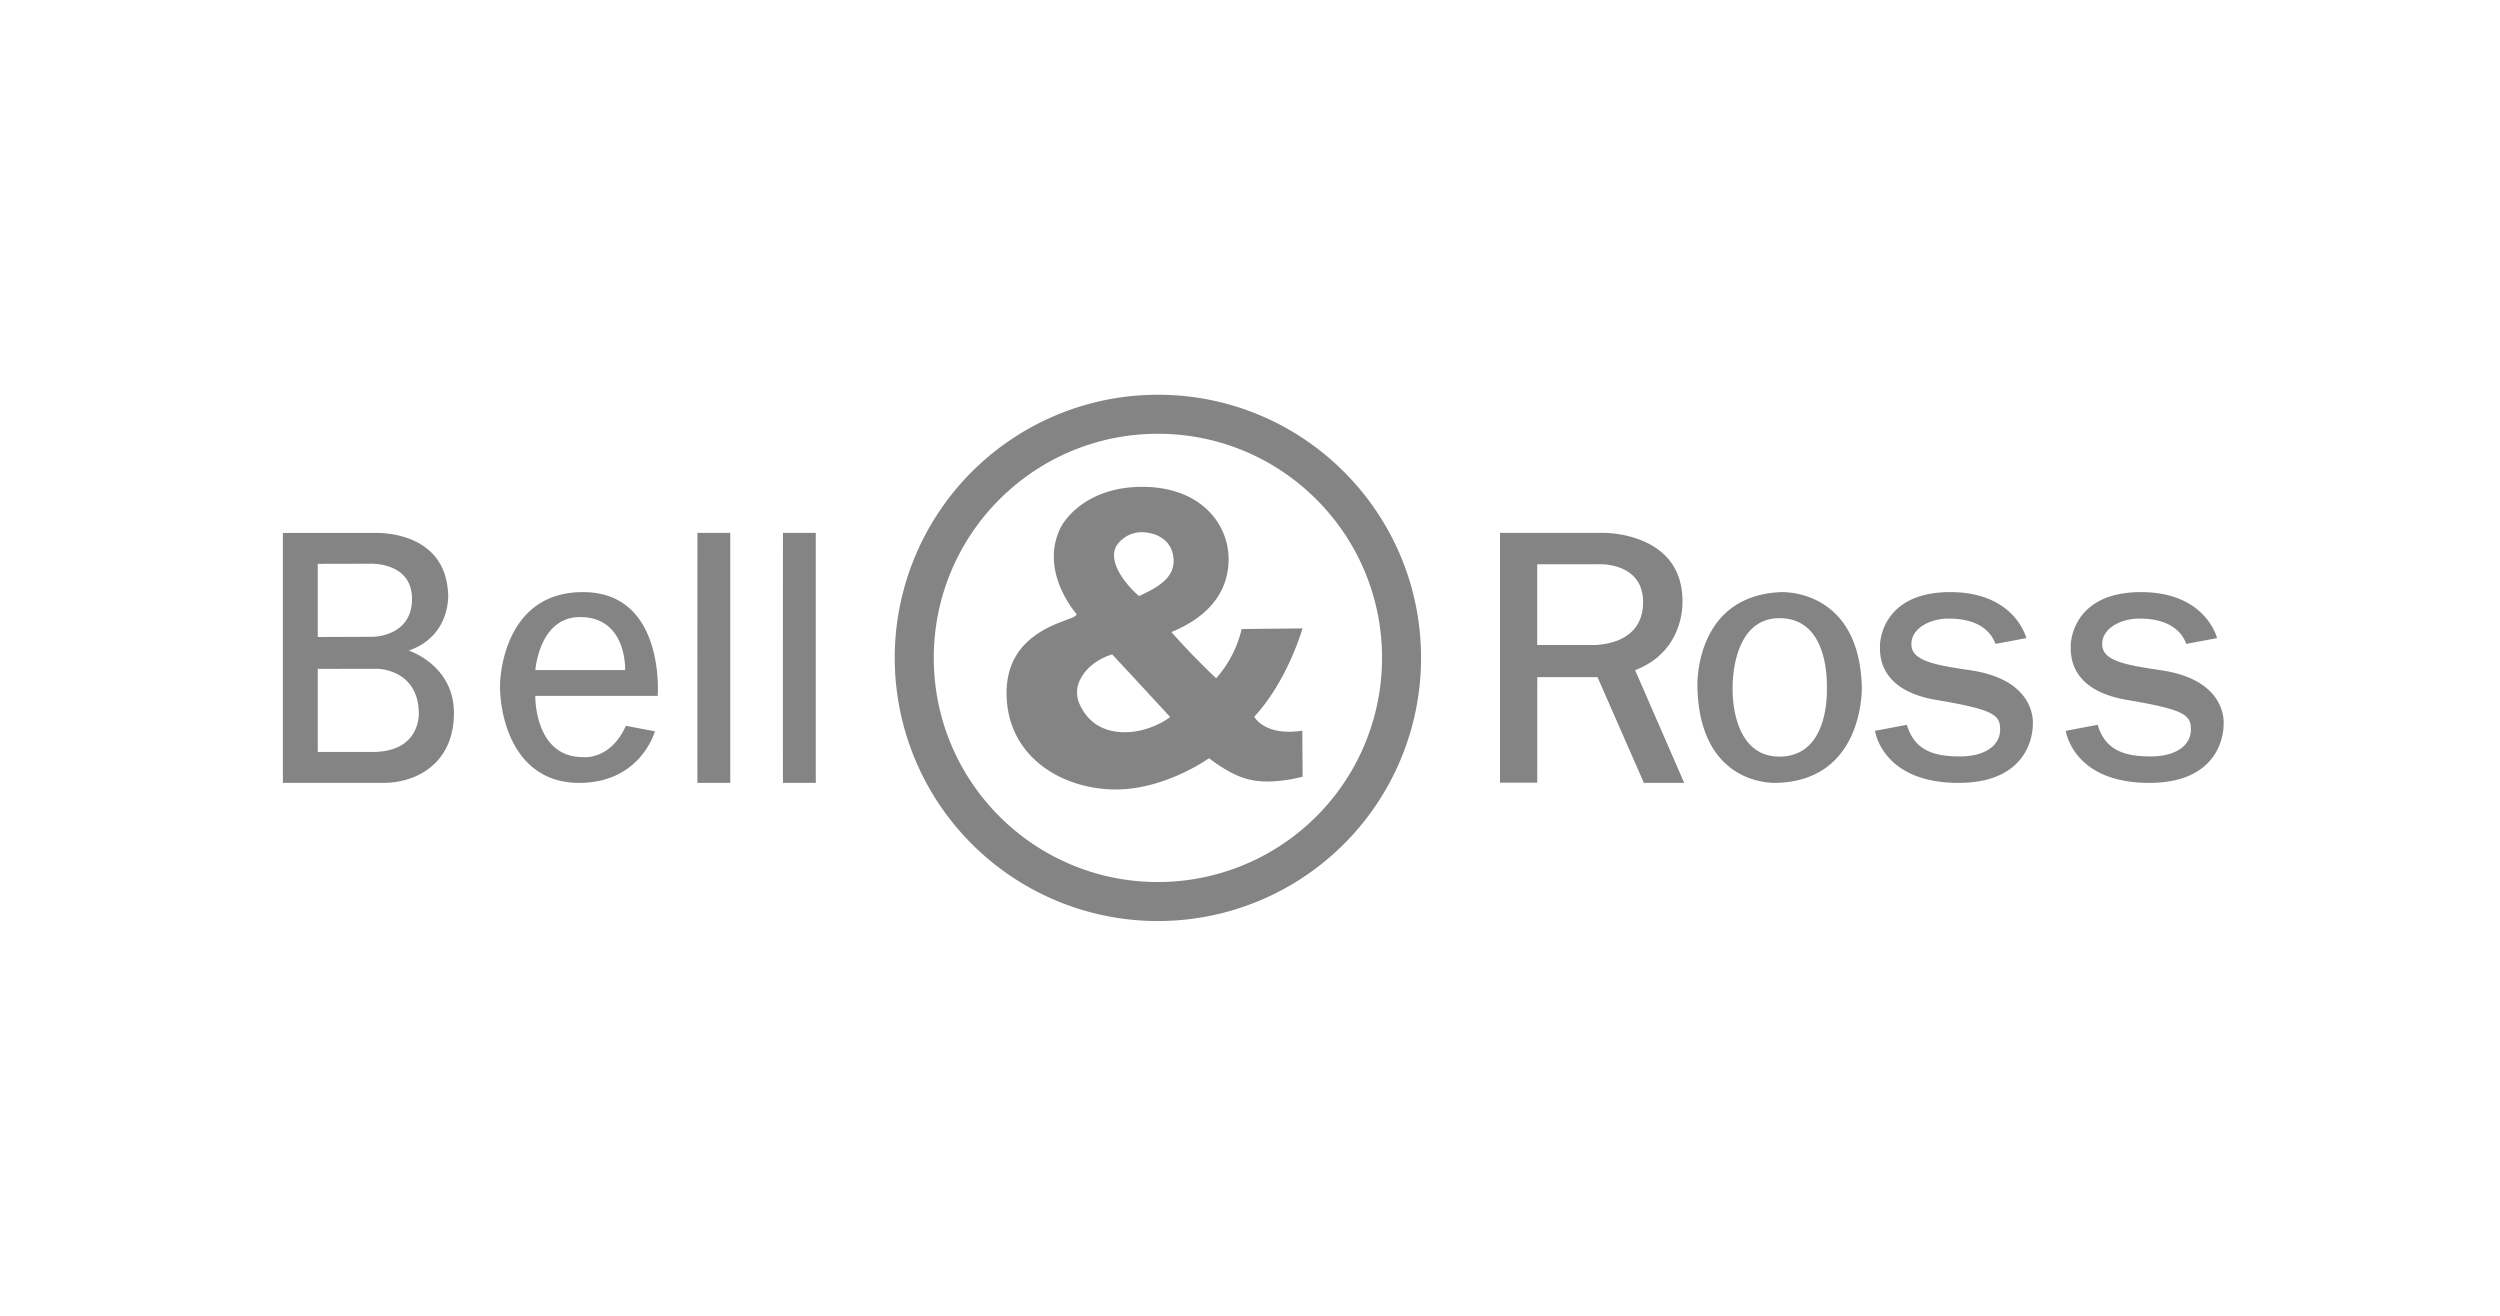
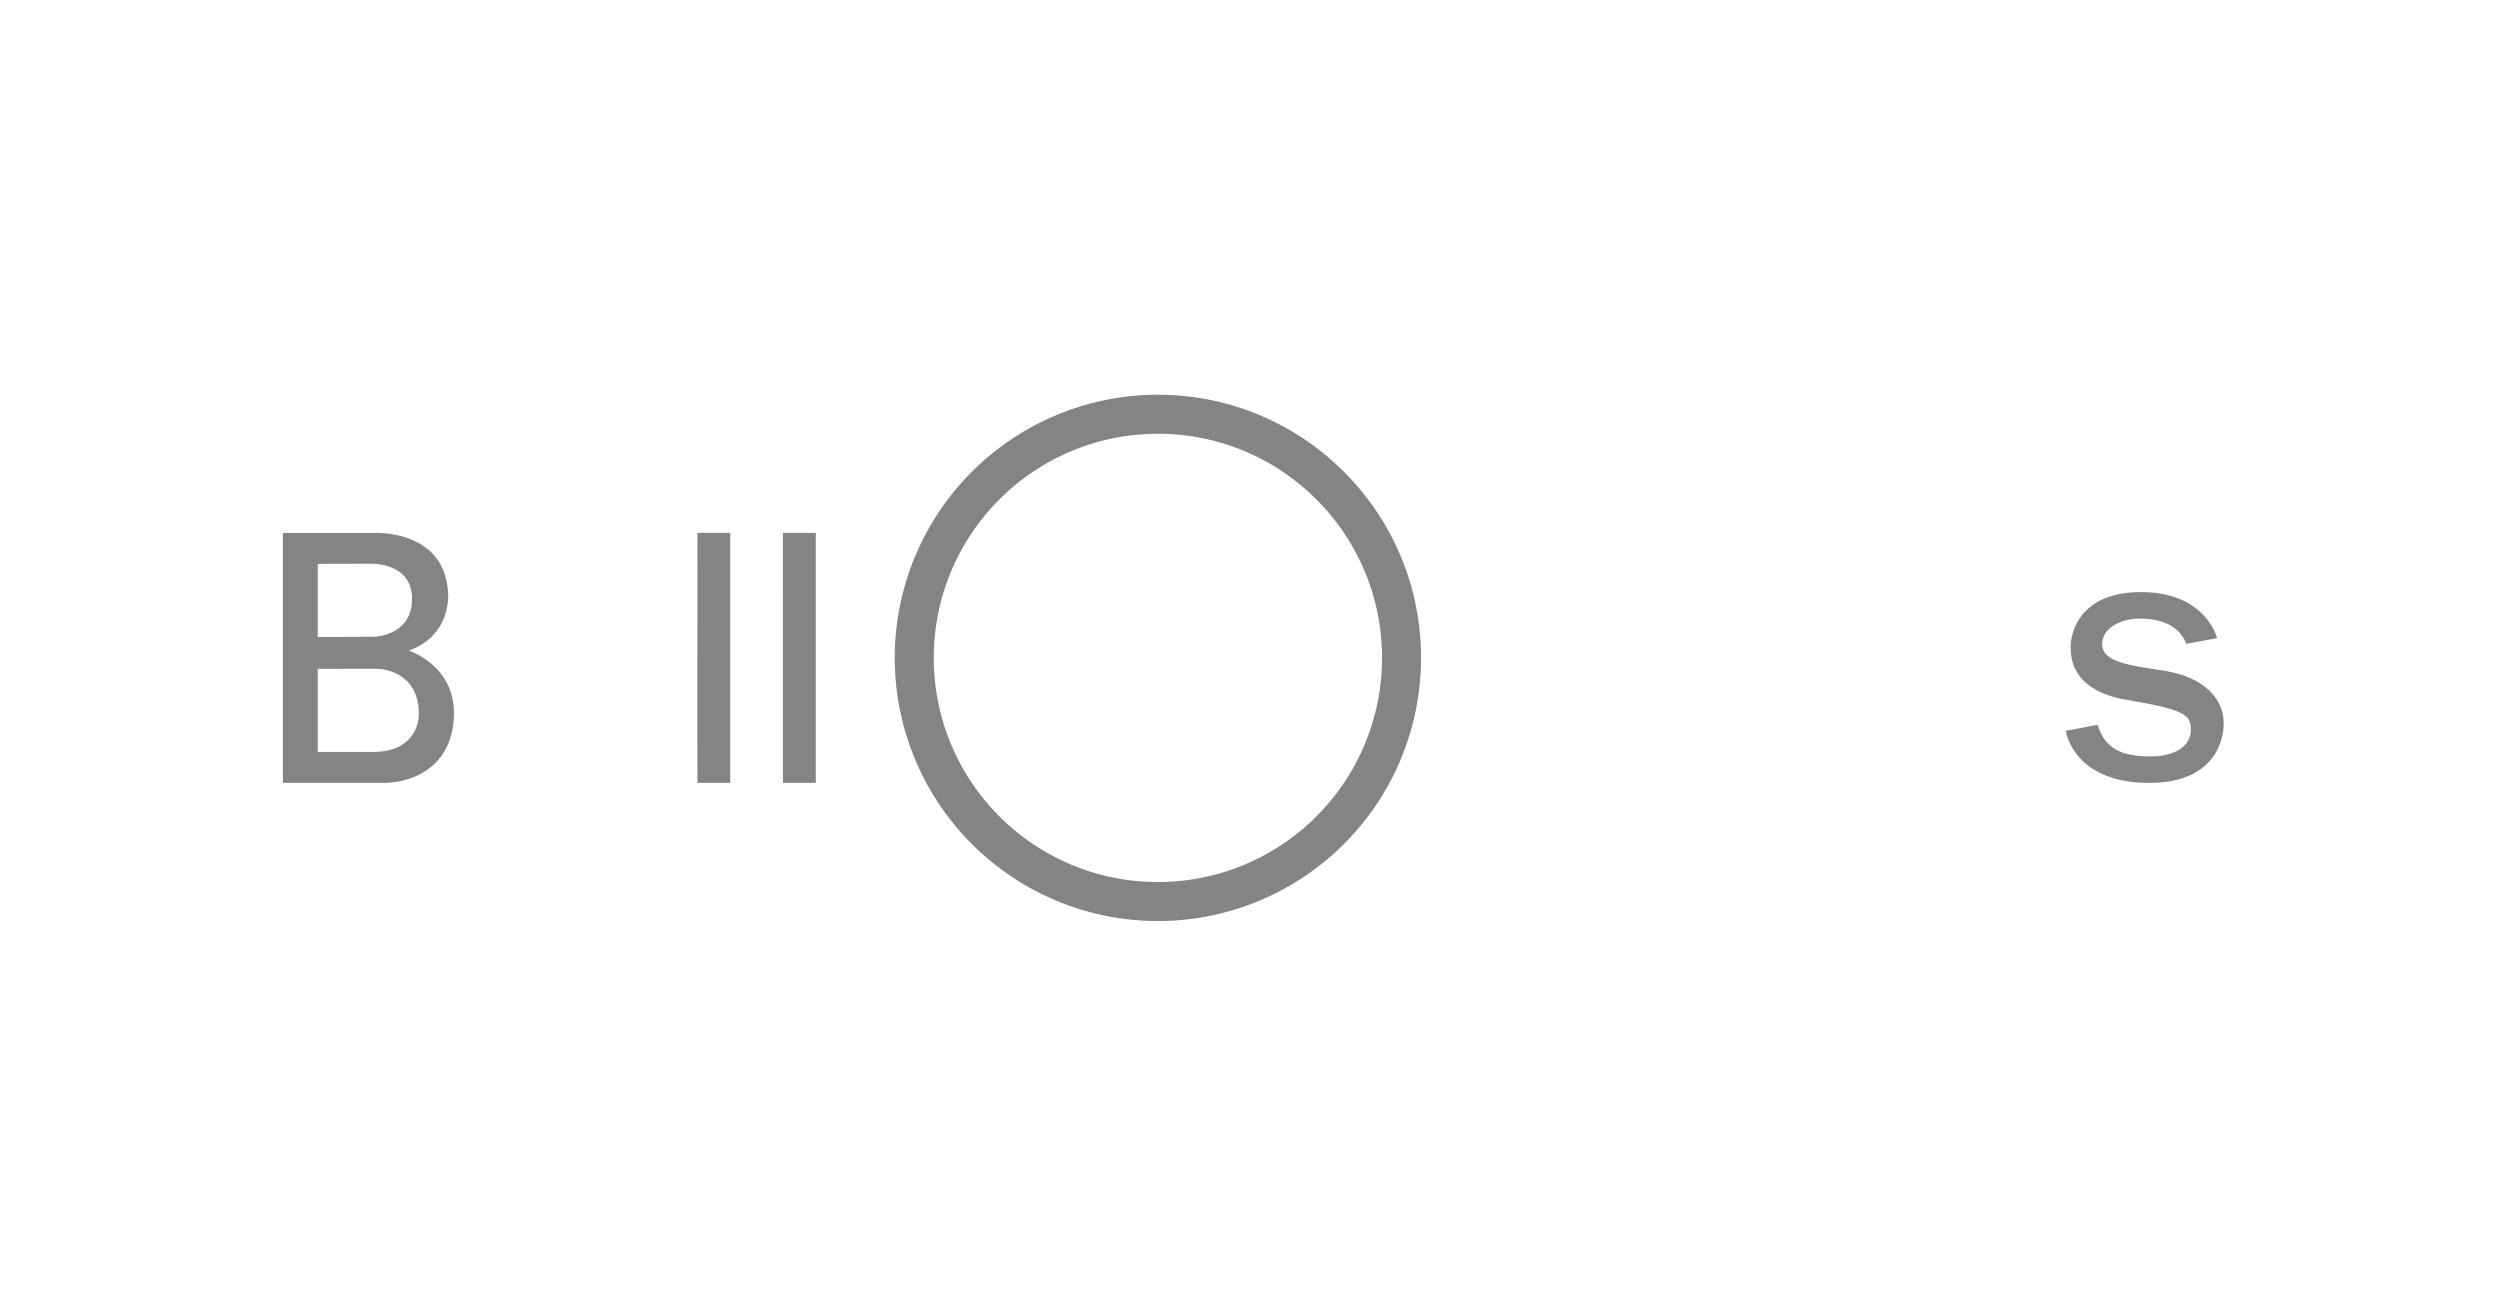
<svg xmlns="http://www.w3.org/2000/svg" width="380" height="200">
  <g fill="#848484">
    <path d="M318.84 110.172l-4.84.913S315.06 119 326.678 119c11.62 0 11.308-8.853 11.308-8.853s.687-5.904-7.63-7.91a21.552 21.552 0 00-1.812-.35c-4.864-.724-8.707-1.31-8.985-3.627-.312-2.6 2.635-4.236 5.63-4.236 5.715 0 6.822 3.12 7.133 3.843l4.673-.871S335.315 90 325.437 90c-9.879 0-10.687 6.905-10.687 8.169 0 1.257-.283 6.733 8.571 8.223 8.839 1.48 9.697 2.316 9.697 4.5 0 2.331-2.176 4.13-6.275 4.085-3.949-.036-6.744-.978-7.903-4.805M176.001 134.07c-18.814 0-34.066-15.253-34.066-34.068 0-18.814 15.252-34.067 34.066-34.068 18.815 0 34.068 15.25 34.07 34.065A34.069 34.069 0 01176 134.07M176 60a40 40 0 1040 39.999C216 77.909 198.092 60 176.001 60m-56.994 59H124V81h-4.993s-.016 34.567 0 38m-13.001 0H111V81h-4.994s-.014 34.567 0 38m-49.347-4.706h-8.36v-12.627l9.052-.01s6.306.025 6.306 6.852c0 0 .244 5.785-6.998 5.785zm-8.36-28.589l7.793-.018s6.535-.4 6.535 5.352c0 5.753-5.955 5.753-5.955 5.753l-8.373.03V85.706zm13.828 13.187c6.488-2.266 5.99-8.623 5.99-8.623-.442-9.948-11.369-9.259-11.369-9.259H43V119h15.219c5.07 0 10.663-2.908 10.78-10.408.12-7.494-6.872-9.7-6.872-9.7z" />
-     <path d="M163.942 106.638a4.254 4.254 0 01.275-3.397c.846-1.7 2.602-3.075 4.821-3.773.074.02 8.81 9.5 8.81 9.5-.041.132-3.043 2.33-6.879 2.33-4.586 0-6.368-2.92-7.027-4.66m5.676-23.536h.003a4.564 4.564 0 013.859-2.206c2.444 0 4.91 1.358 4.91 4.402 0 2.805-2.939 4.203-5.084 5.224l-.162.077c-.283-.186-5.002-4.354-3.526-7.497m3.74-9.1c-9.028.121-12.026 5.975-12.057 6.036-3.486 6.734 2.275 13.215 2.333 13.282.018.324-.528.528-1.527.903-2.953 1.1-9.107 3.389-9.107 11.11 0 9.63 8.365 14.667 16.623 14.667 7.478 0 14.085-4.701 14.15-4.747 3.927 2.96 6.255 3.54 8.976 3.54a22.542 22.542 0 005.251-.737l-.052-6.992c-5.719.874-7.284-2.086-7.3-2.116 5.112-5.56 7.31-13.356 7.331-13.43l-9.243.091a17.262 17.262 0 01-3.88 7.49c-4.086-3.867-6.771-7-6.797-7.028 5.694-2.333 8.692-6.143 8.692-11.133a10.395 10.395 0 00-3.182-7.398c-2.441-2.368-5.974-3.59-10.21-3.538m68.796 24.042h-8.498V85.765h9.398s6.695-.333 6.695 5.763-6.124 6.516-7.595 6.516zm6.383 3.818c7.647-2.91 7.195-10.504 7.195-10.504 0-10.449-11.85-10.358-11.85-10.358H228v37.963h5.664l.003-16.044 9.156.006 7.05 16.075H256l-7.462-17.138zM88.155 93.794c7.211 0 6.857 8.053 6.857 8.053H81.376s.573-8.053 6.779-8.053zm11.813 11.978S101.187 90 88.606 90C76.026 90 76 104.17 76 104.17c0 5.722 2.618 14.83 12.016 14.83 9.402 0 11.528-7.841 11.528-7.841l-4.407-.837c-2.392 5.311-6.543 4.758-6.543 4.758-7.404 0-7.23-9.308-7.23-9.308h18.604zm170.512 9.23c-7.484 0-7.12-10.294-7.12-10.294s-.364-10.745 7.12-10.745c7.508 0 7.208 9.723 7.208 10.745 0 1.017.135 10.294-7.208 10.294m12.519-10.573c-.41-15.112-12.332-14.424-12.332-14.424-13.23.586-12.663 14.37-12.663 14.37.332 15.397 12.061 14.618 12.061 14.618 13.34-.36 12.934-14.563 12.934-14.563m6.841 5.742l-4.84.913S286.06 119 297.68 119c11.618 0 11.306-8.853 11.306-8.853s.692-5.904-7.628-7.91a22.045 22.045 0 00-1.811-.35c-4.867-.724-8.71-1.31-8.991-3.627-.31-2.6 2.643-4.236 5.635-4.236 5.713 0 6.82 3.12 7.132 3.843l4.677-.871S306.314 90 296.437 90c-9.88 0-10.682 6.905-10.682 8.169 0 1.257-.283 6.733 8.571 8.223 8.837 1.48 9.697 2.316 9.697 4.5 0 2.331-2.18 4.13-6.28 4.085-3.95-.036-6.744-.978-7.903-4.805" />
  </g>
</svg>